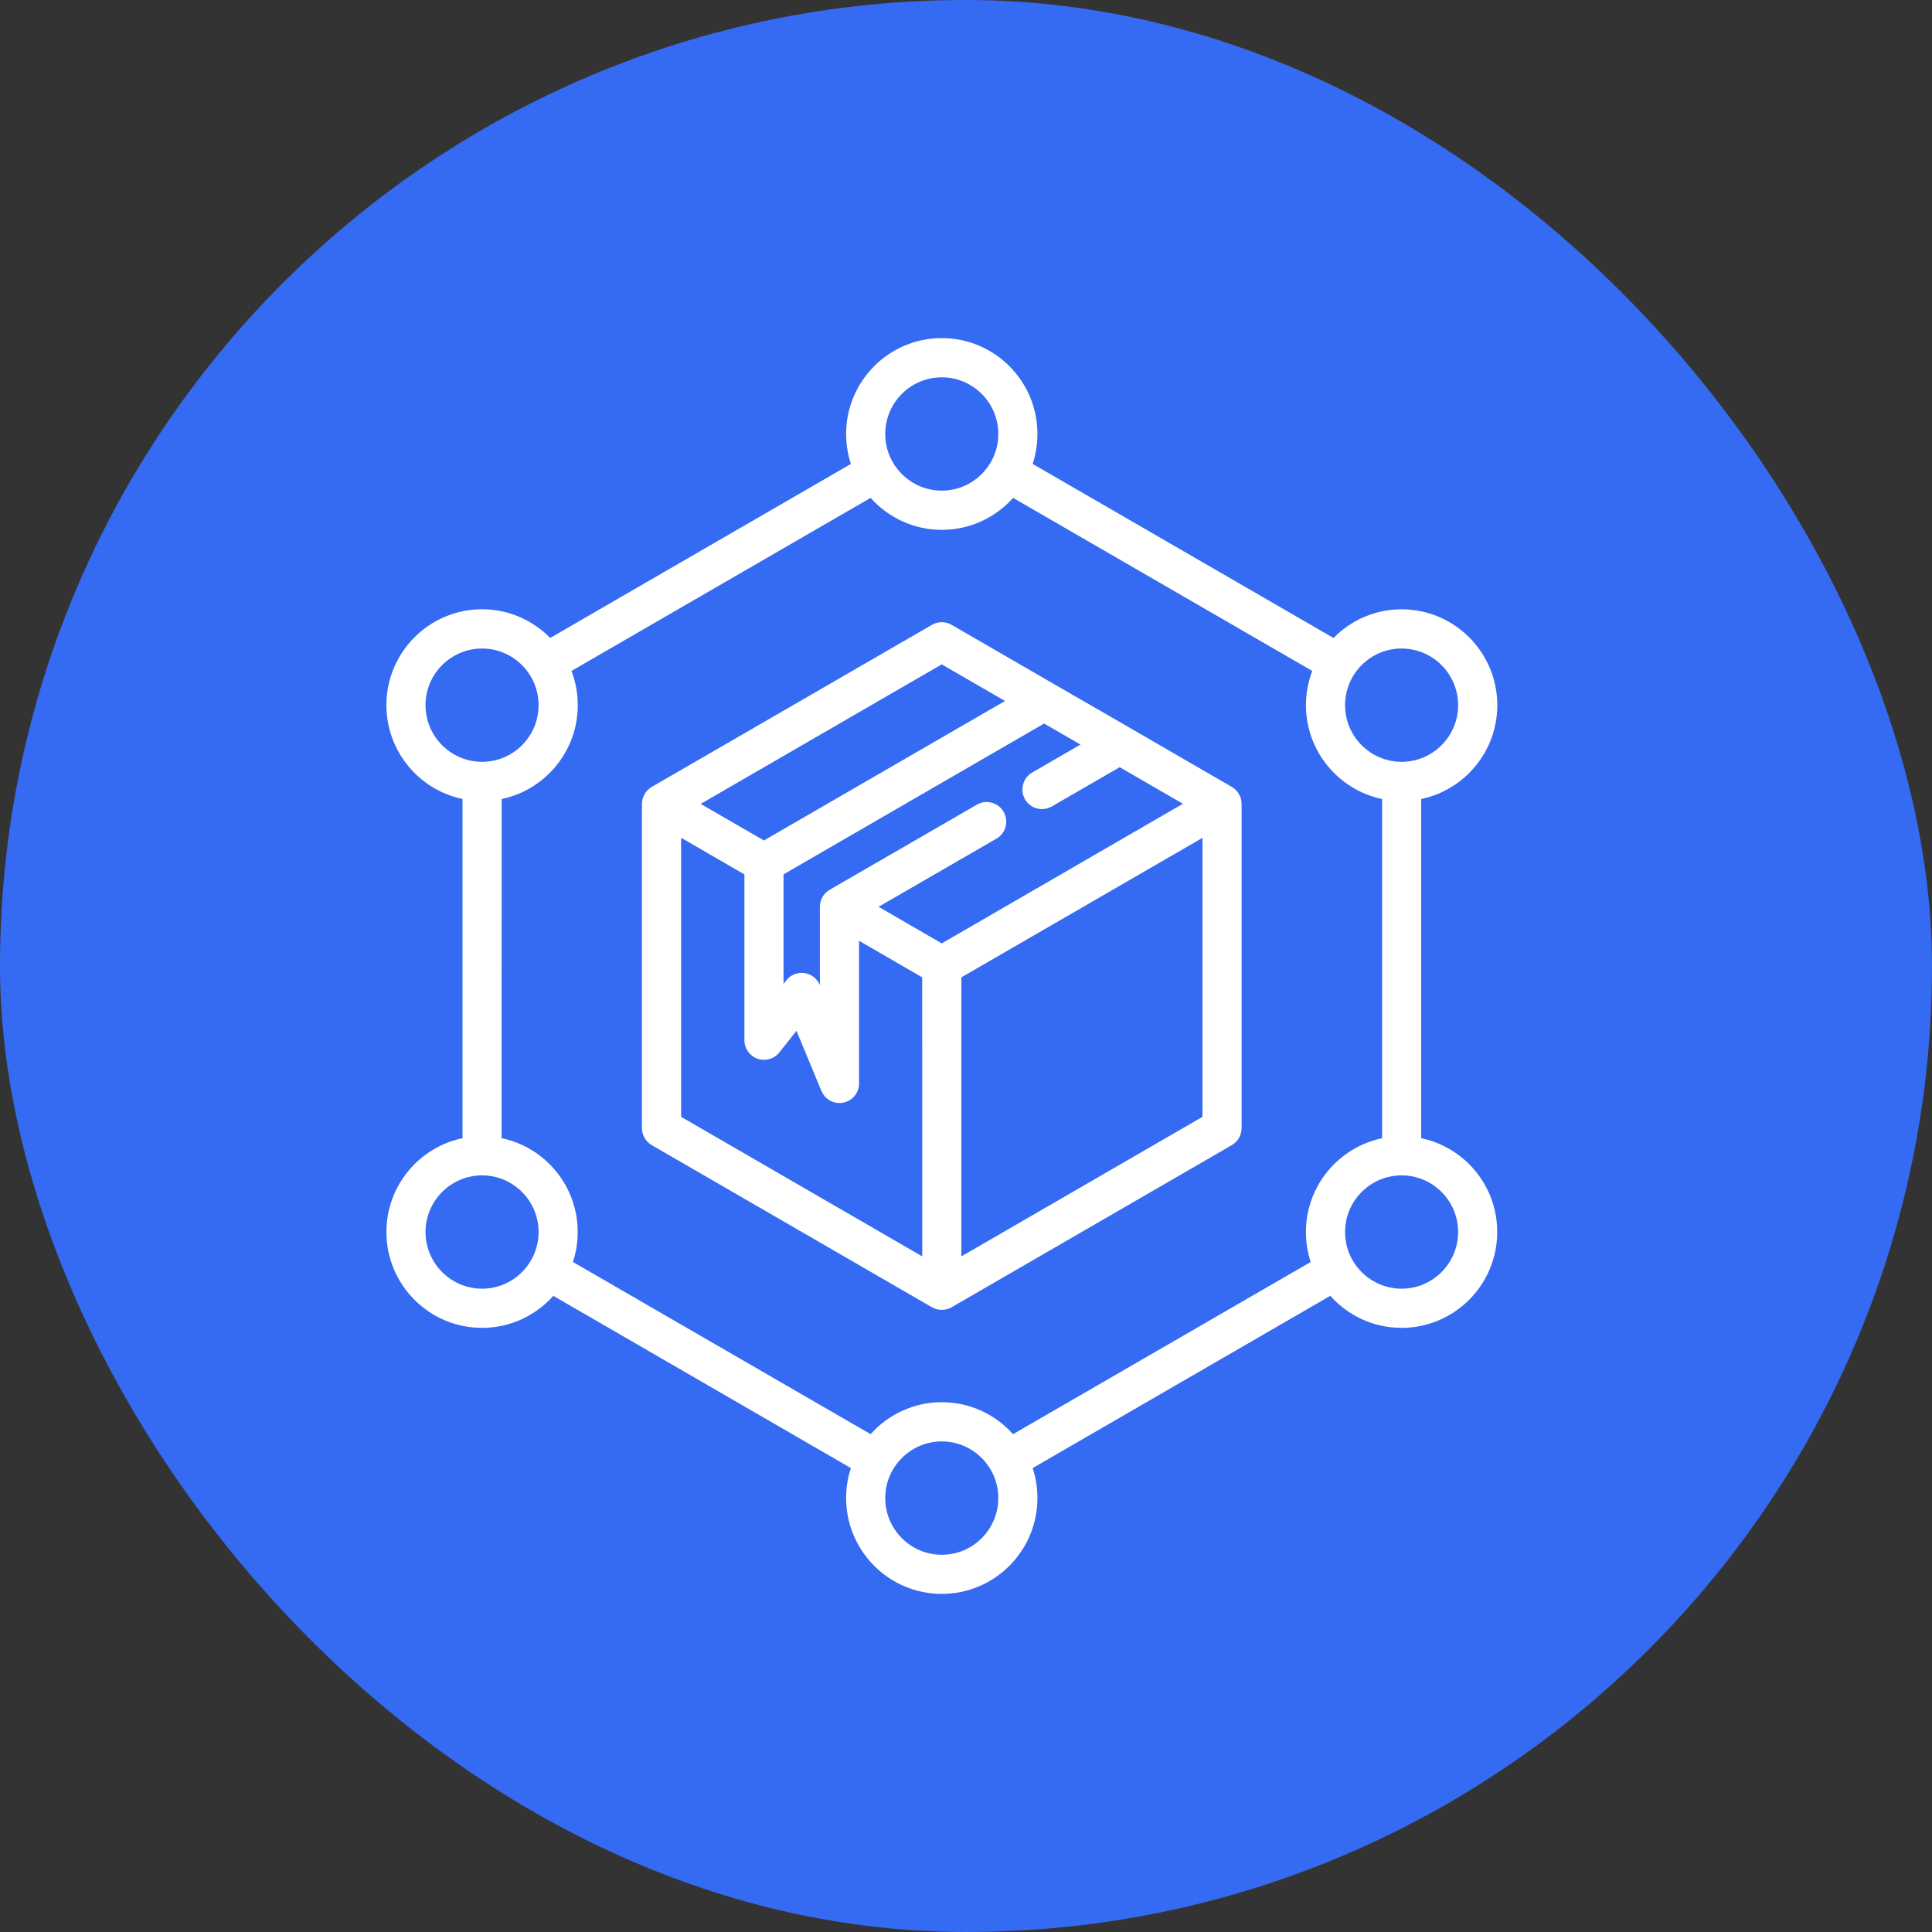
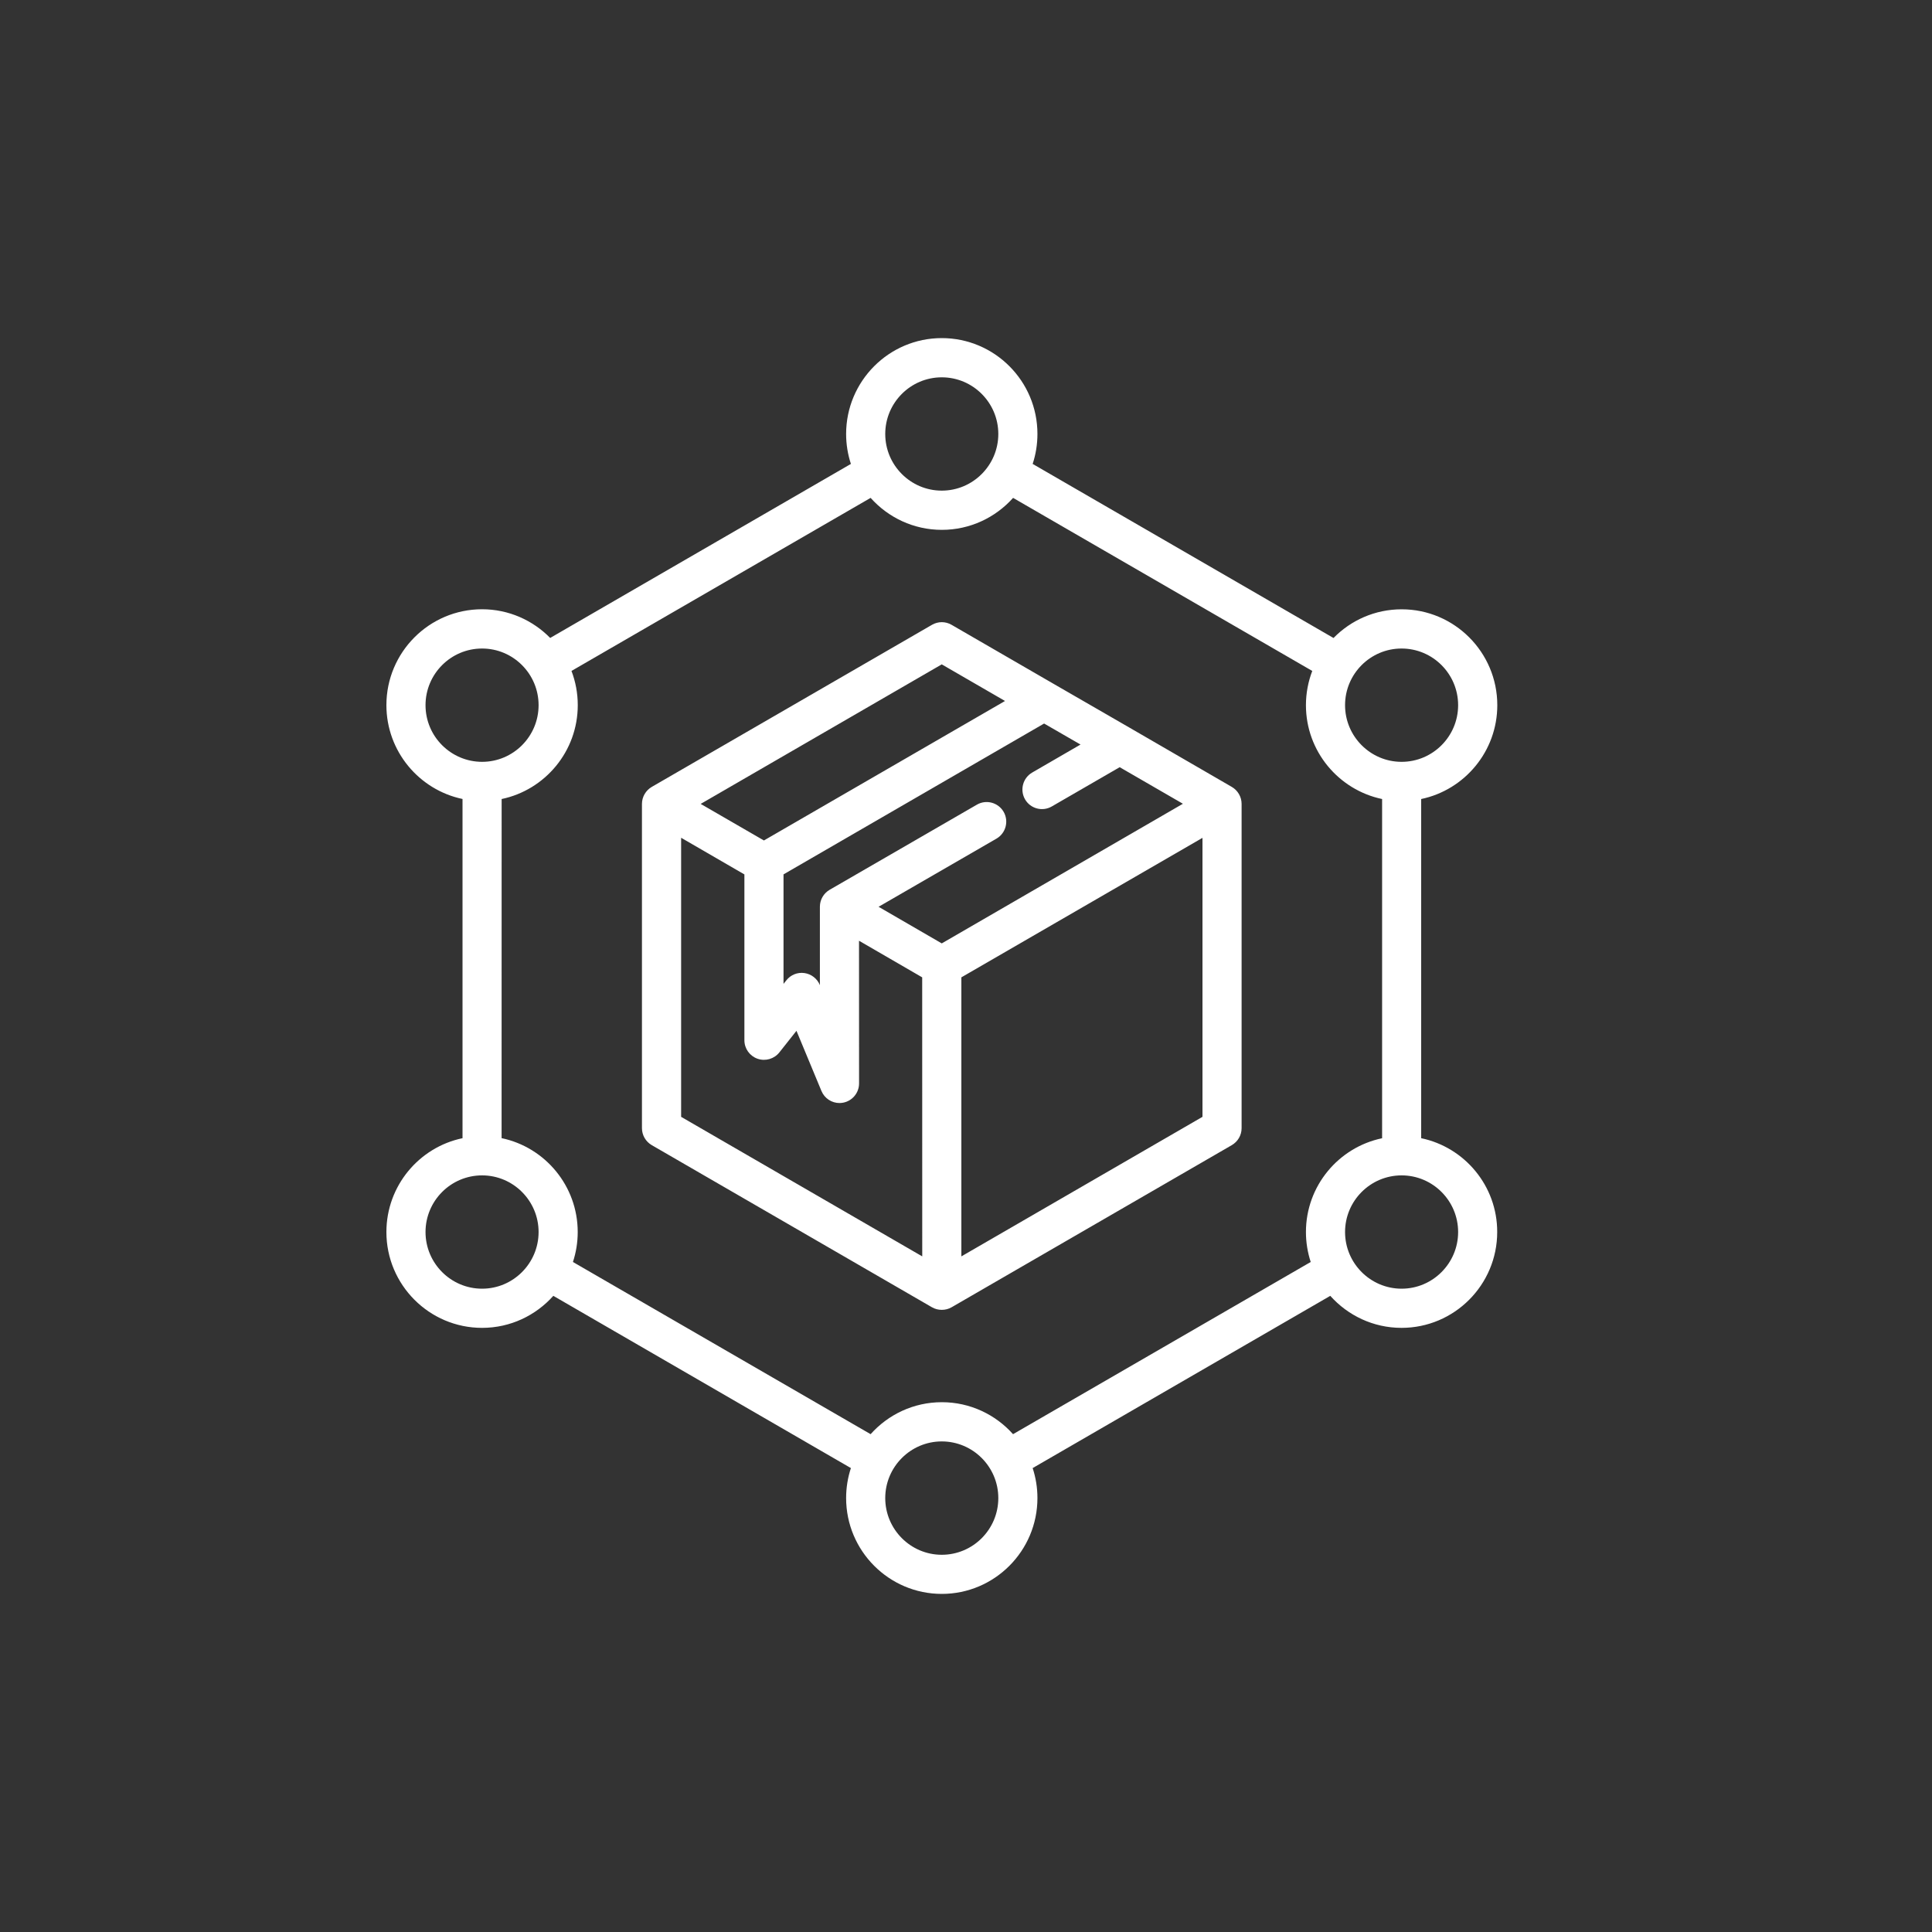
<svg xmlns="http://www.w3.org/2000/svg" width="40" height="40" viewBox="0 0 40 40" fill="none">
  <rect x="0" y="0" width="40" height="40" fill="#333333" stroke="none" />
-   <rect width="40" height="40" rx="20" fill="#356BF2" />
  <path d="M25.503 16.292L23.385 15.065L21.82 14.162L19.701 12.936C19.576 12.863 19.422 12.863 19.296 12.936L13.494 16.292C13.369 16.365 13.291 16.499 13.291 16.644V23.358C13.291 23.503 13.369 23.636 13.494 23.709L19.296 27.066C19.359 27.102 19.428 27.119 19.498 27.119C19.569 27.119 19.638 27.102 19.701 27.066L25.503 23.709C25.628 23.636 25.706 23.503 25.706 23.358V16.644C25.706 16.499 25.628 16.365 25.503 16.292ZM19.498 13.755L20.808 14.513C19.145 15.476 17.481 16.438 15.816 17.401L14.507 16.644L19.498 13.755ZM19.094 26.012L14.102 23.123V17.345L15.412 18.104V21.537C15.412 21.71 15.521 21.863 15.684 21.92C15.847 21.977 16.028 21.924 16.135 21.79L16.49 21.342L17.007 22.587C17.071 22.741 17.22 22.837 17.38 22.837C17.406 22.837 17.433 22.834 17.46 22.829C17.649 22.791 17.786 22.625 17.786 22.431L17.785 19.477L19.093 20.235L19.094 26.012ZM19.498 19.532L18.19 18.774L20.631 17.363C20.824 17.251 20.891 17.002 20.779 16.808C20.667 16.615 20.419 16.547 20.225 16.66L17.177 18.422C17.052 18.495 16.975 18.628 16.975 18.773V20.398L16.973 20.392C16.918 20.26 16.797 20.166 16.654 20.146C16.511 20.126 16.37 20.183 16.281 20.296L16.222 20.37V18.103C18.02 17.061 19.819 16.021 21.617 14.98L22.371 15.415L21.37 15.995C21.177 16.107 21.111 16.355 21.222 16.549C21.334 16.743 21.582 16.809 21.776 16.697L23.182 15.884L24.491 16.641L19.498 19.532ZM24.896 23.123L19.904 26.012V20.235L24.896 17.347V23.123ZM29.424 23.565V16.543C30.323 16.355 31 15.555 31 14.6C31 13.505 30.112 12.615 29.02 12.615C28.467 12.615 27.968 12.842 27.609 13.209L21.38 9.605C21.444 9.411 21.479 9.201 21.479 8.985C21.48 7.89 20.591 7 19.498 7C18.406 7 17.518 7.89 17.518 8.985C17.518 9.201 17.553 9.41 17.617 9.605L11.391 13.208C11.031 12.842 10.532 12.614 9.981 12.614C8.888 12.614 8 13.504 8 14.599C8 15.554 8.677 16.354 9.576 16.542V23.565C8.677 23.752 8 24.552 8 25.508C8 26.602 8.888 27.492 9.981 27.492C10.567 27.492 11.093 27.235 11.456 26.829L17.617 30.395C17.553 30.589 17.518 30.799 17.518 31.015C17.518 32.11 18.406 33 19.499 33C20.591 33 21.479 32.11 21.479 31.015C21.479 30.799 21.444 30.59 21.38 30.395L27.542 26.829C27.905 27.235 28.432 27.492 29.017 27.492C30.11 27.492 30.998 26.602 30.998 25.508C31 24.552 30.323 23.753 29.424 23.565ZM29.018 13.427C29.664 13.427 30.189 13.953 30.189 14.6C30.189 15.246 29.664 15.773 29.018 15.773C28.373 15.773 27.848 15.246 27.848 14.6C27.848 13.952 28.373 13.427 29.018 13.427ZM19.498 7.812C20.144 7.812 20.669 8.338 20.669 8.985C20.669 9.631 20.144 10.158 19.498 10.158C18.853 10.158 18.328 9.631 18.328 8.985C18.328 8.338 18.853 7.812 19.498 7.812ZM8.81 14.6C8.81 13.953 9.335 13.427 9.981 13.427C10.626 13.427 11.151 13.953 11.151 14.6C11.151 15.247 10.626 15.773 9.981 15.773C9.335 15.772 8.81 15.247 8.81 14.6ZM9.981 26.681C9.335 26.681 8.81 26.154 8.81 25.508C8.81 24.861 9.335 24.335 9.981 24.335C10.626 24.335 11.151 24.861 11.151 25.508C11.151 26.154 10.626 26.681 9.981 26.681ZM19.498 32.19C18.853 32.19 18.328 31.663 18.328 31.016C18.328 30.37 18.853 29.843 19.498 29.843C20.144 29.843 20.669 30.37 20.669 31.016C20.669 31.663 20.145 32.19 19.498 32.19ZM27.038 25.508C27.038 25.724 27.073 25.932 27.137 26.128L20.974 29.693C20.611 29.287 20.085 29.031 19.5 29.031C18.914 29.031 18.388 29.287 18.025 29.693L11.862 26.128C11.926 25.933 11.961 25.724 11.961 25.508C11.961 24.552 11.284 23.752 10.385 23.564L10.386 16.543C11.285 16.355 11.962 15.555 11.962 14.6C11.962 14.35 11.916 14.112 11.832 13.891L18.025 10.308C18.388 10.714 18.915 10.97 19.5 10.97C20.085 10.97 20.612 10.714 20.975 10.308L27.169 13.891C27.085 14.111 27.038 14.35 27.038 14.6C27.038 15.555 27.716 16.355 28.615 16.543V23.566C27.715 23.753 27.038 24.552 27.038 25.508L27.038 25.508ZM29.019 26.681C28.373 26.681 27.848 26.154 27.848 25.508C27.848 24.861 28.373 24.335 29.019 24.335C29.664 24.335 30.189 24.861 30.189 25.508C30.189 26.154 29.664 26.681 29.019 26.681Z" fill="white" />
</svg>